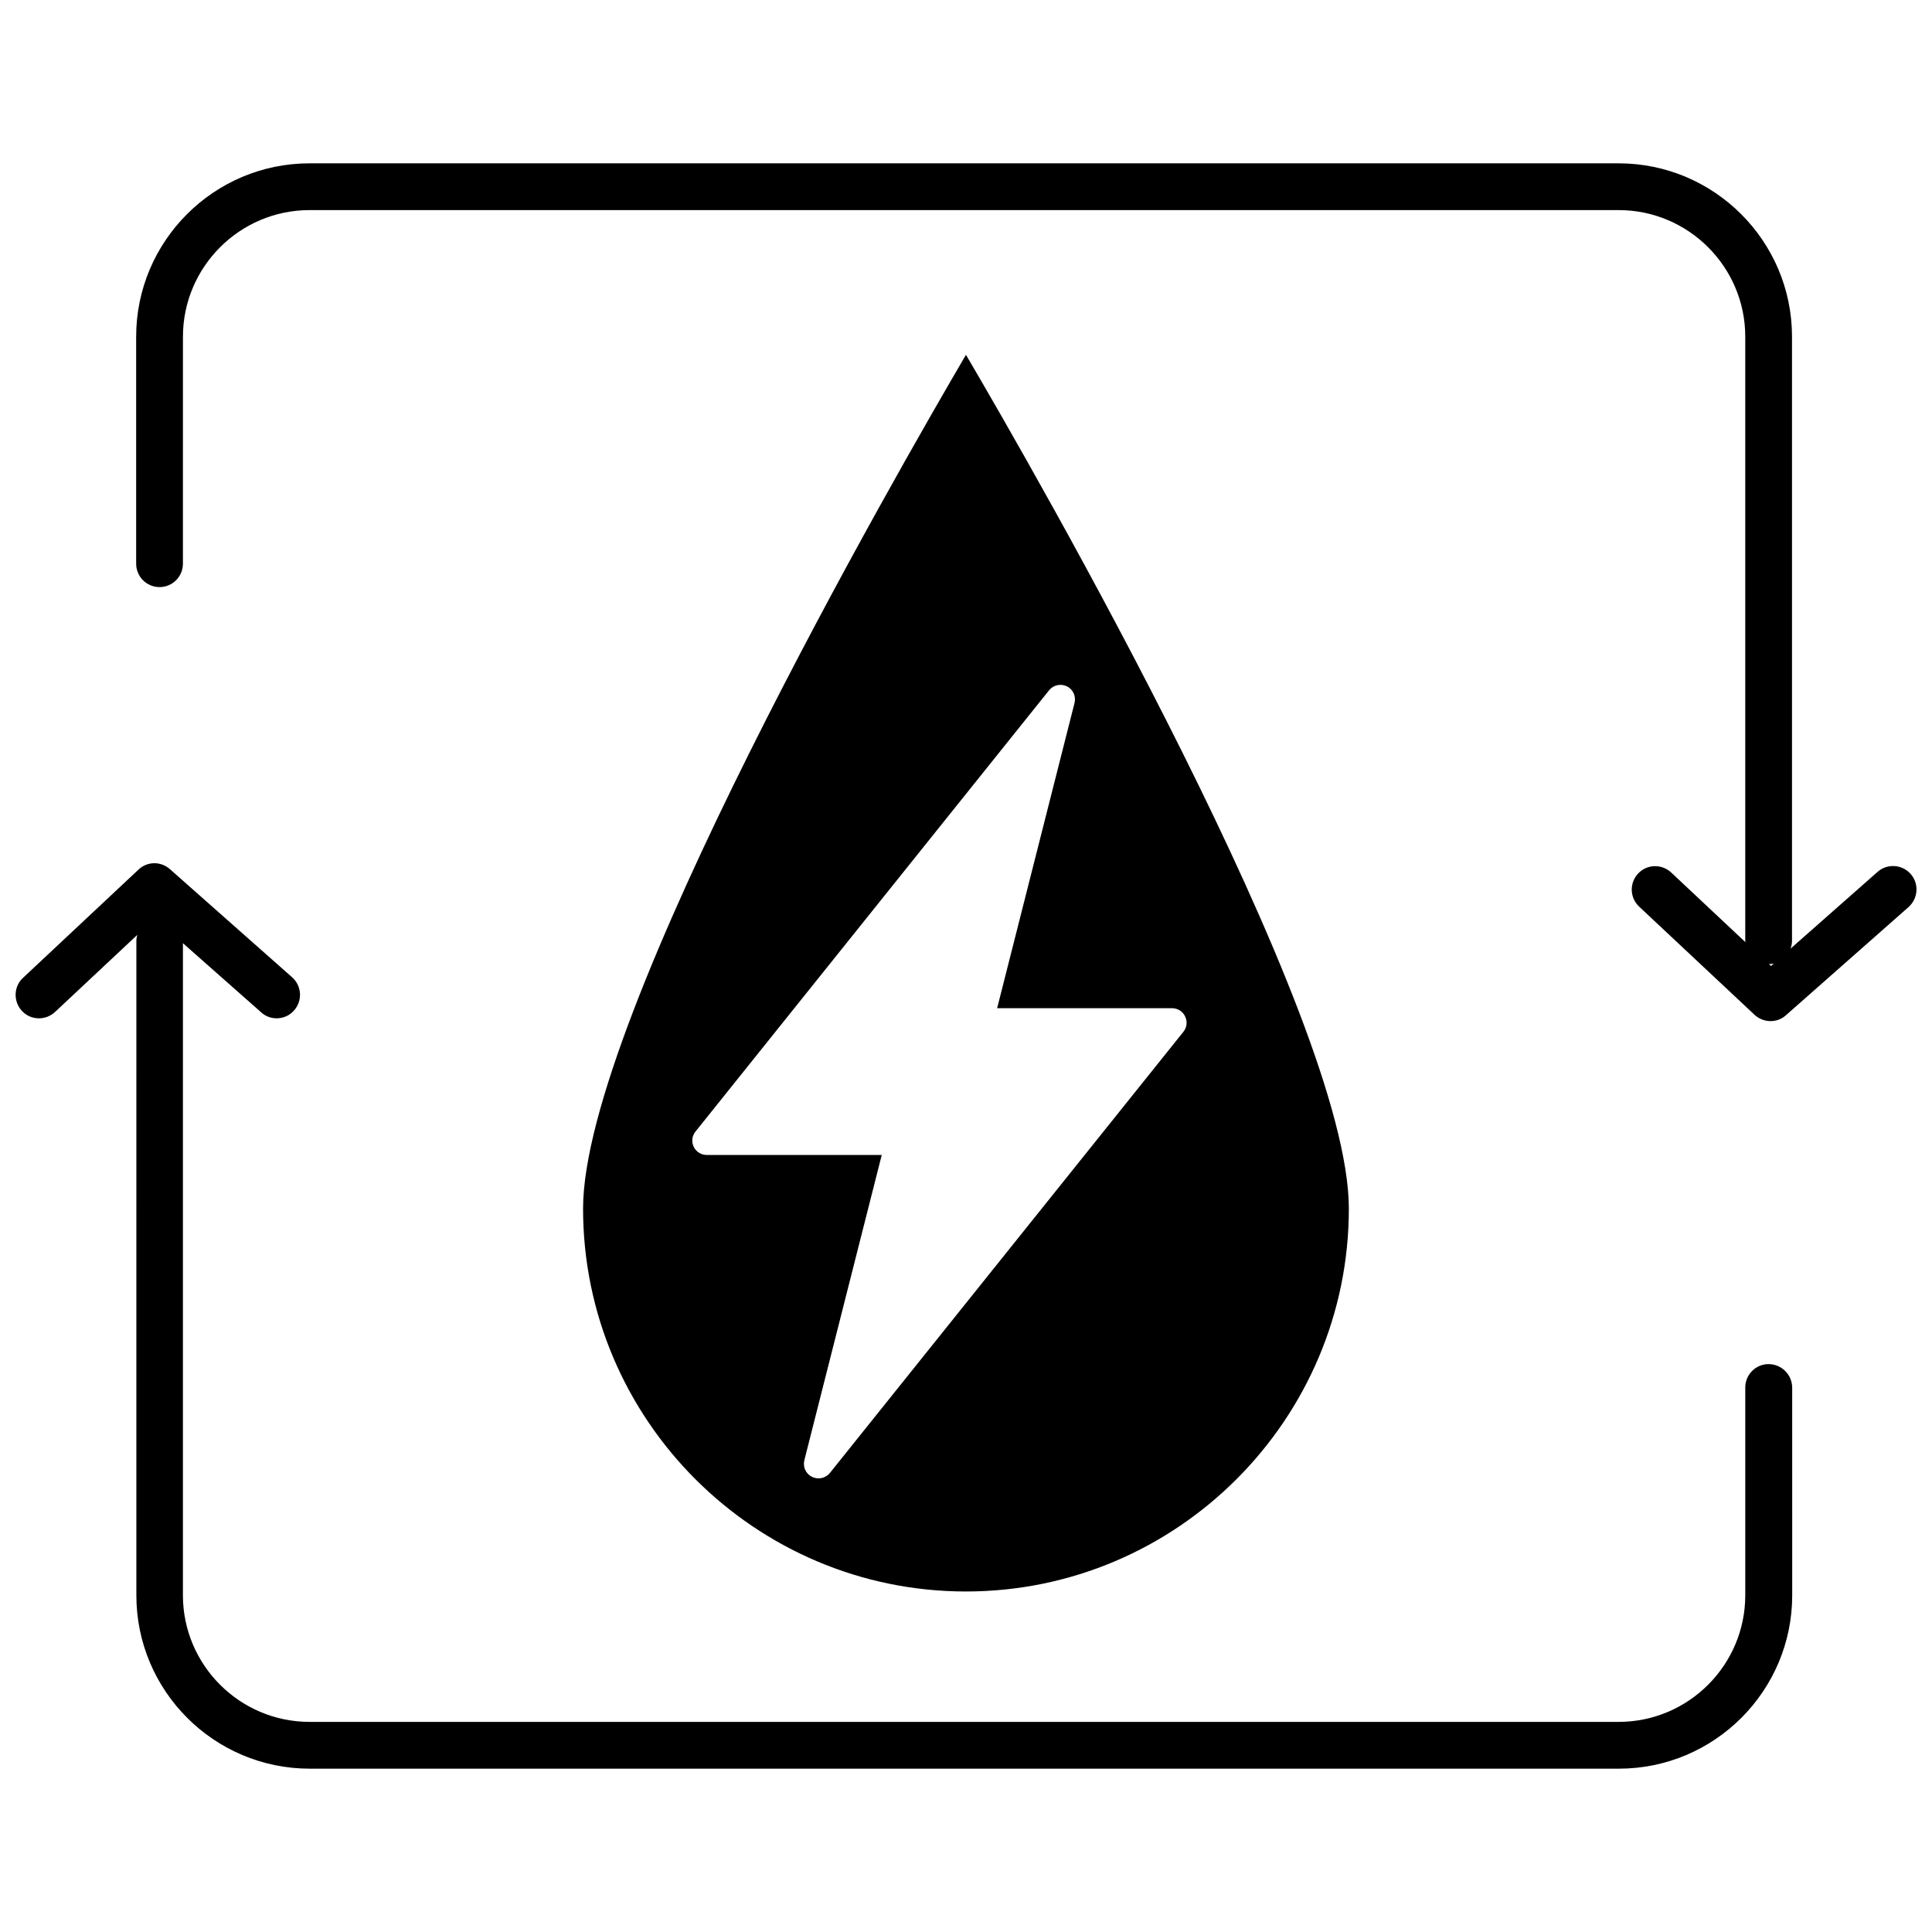
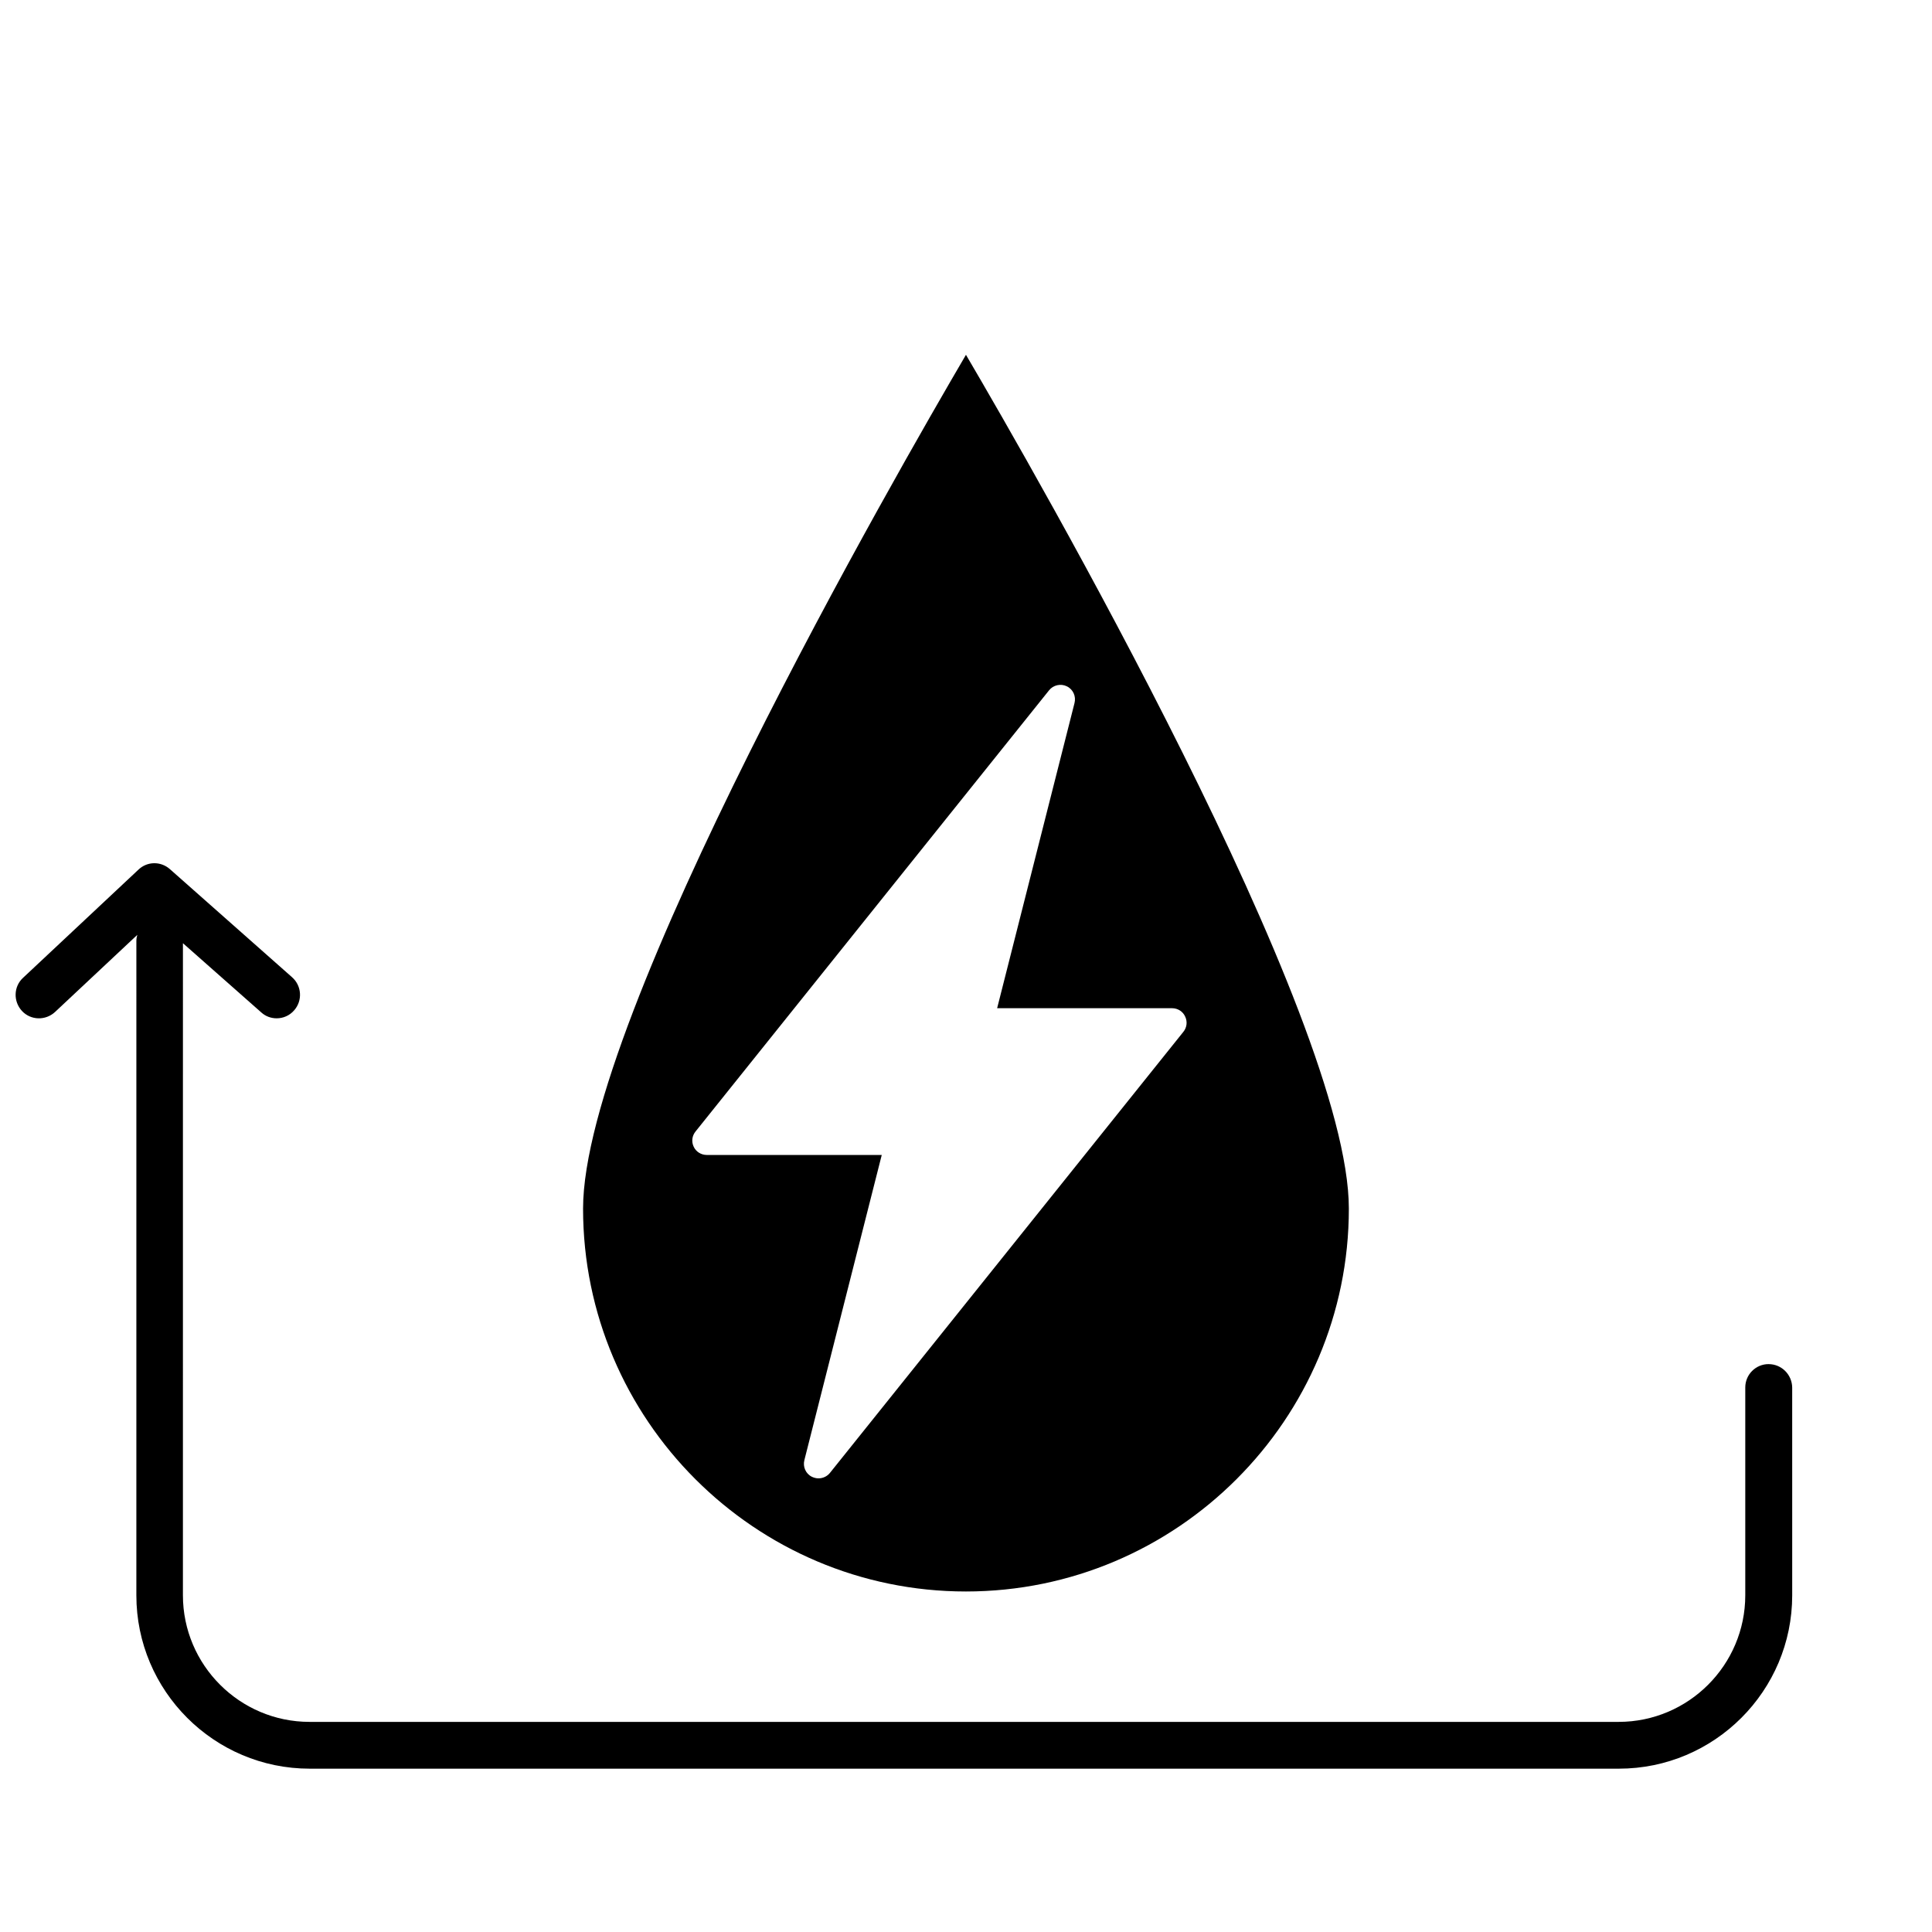
<svg xmlns="http://www.w3.org/2000/svg" width="800px" height="800px" version="1.1" viewBox="144 144 512 512">
  <defs>
    <clipPath id="b">
      <path d="m148.09 372h470.91v241h-470.91z" />
    </clipPath>
    <clipPath id="a">
      <path d="m180 187h471.9v228h-471.9z" />
    </clipPath>
  </defs>
  <g clip-path="url(#b)">
    <path d="m612.71 505.5c-3.426 0-6.195 2.769-6.195 6.195v55.066c0 18.488-15.062 33.555-33.555 33.555h-346.93c-18.488 0-33.555-15.062-33.555-33.555l0.004-172.8 20.758 18.34c1.16 1.059 2.621 1.562 4.082 1.562 1.715 0 3.426-0.707 4.637-2.117 2.266-2.57 2.016-6.5-0.555-8.766l-32.398-28.668c-2.418-2.117-5.996-2.066-8.312 0.152l-30.582 28.668c-2.519 2.316-2.621 6.246-0.301 8.766 2.316 2.519 6.246 2.621 8.766 0.301l21.816-20.453c-0.152 0.504-0.25 1.059-0.25 1.613l-0.004 173.41c0 25.34 20.605 45.949 45.949 45.949h346.92c25.34 0 45.949-20.605 45.949-45.949l-0.004-55.066c-0.051-3.426-2.82-6.195-6.246-6.195z" />
  </g>
  <g clip-path="url(#a)">
-     <path d="m650.34 375.61c-2.266-2.57-6.195-2.82-8.766-0.555l-23.074 20.355c0.25-0.656 0.402-1.359 0.402-2.117v-160.06c0-25.34-20.605-45.949-45.949-45.949h-346.92c-25.34 0-45.949 20.605-45.949 45.949v60.156c0 3.426 2.769 6.195 6.195 6.195 3.426 0 6.195-2.769 6.195-6.195l0.008-60.156c0-18.488 15.062-33.555 33.555-33.555h346.92c18.488 0 33.555 15.062 33.555 33.555v160.11c0 0.102 0.051 0.25 0.051 0.352l-19.699-18.488c-2.519-2.316-6.398-2.215-8.766 0.301-2.316 2.519-2.215 6.398 0.301 8.766l30.582 28.668c1.211 1.109 2.719 1.664 4.231 1.664 1.461 0 2.922-0.504 4.082-1.562l32.496-28.668c2.566-2.316 2.82-6.195 0.551-8.766zm-37.531 23.883c0.453 0 0.855-0.051 1.258-0.152l-0.754 0.656z" />
-   </g>
+     </g>
  <path d="m501.46 464.29c0-50.684-83.582-195.83-101.47-226.26-17.836 30.43-101.47 175.58-101.47 226.26 0 55.922 45.543 101.47 101.47 101.47 55.926-0.004 101.47-45.547 101.47-101.47zm-140.56 71.488c-0.605 0-1.16-0.152-1.715-0.402-1.664-0.805-2.469-2.672-2.016-4.434l20.504-80.863h-46.352c-1.512 0-2.871-0.855-3.477-2.168-0.656-1.359-0.453-2.922 0.504-4.082l93.656-116.88c1.109-1.41 3.125-1.863 4.734-1.059 1.664 0.805 2.469 2.672 2.016 4.434l-20.504 80.863h46.352c1.512 0 2.871 0.855 3.477 2.215 0.656 1.359 0.453 2.922-0.504 4.082l-93.656 116.88c-0.75 0.91-1.859 1.414-3.019 1.414z" />
</svg>